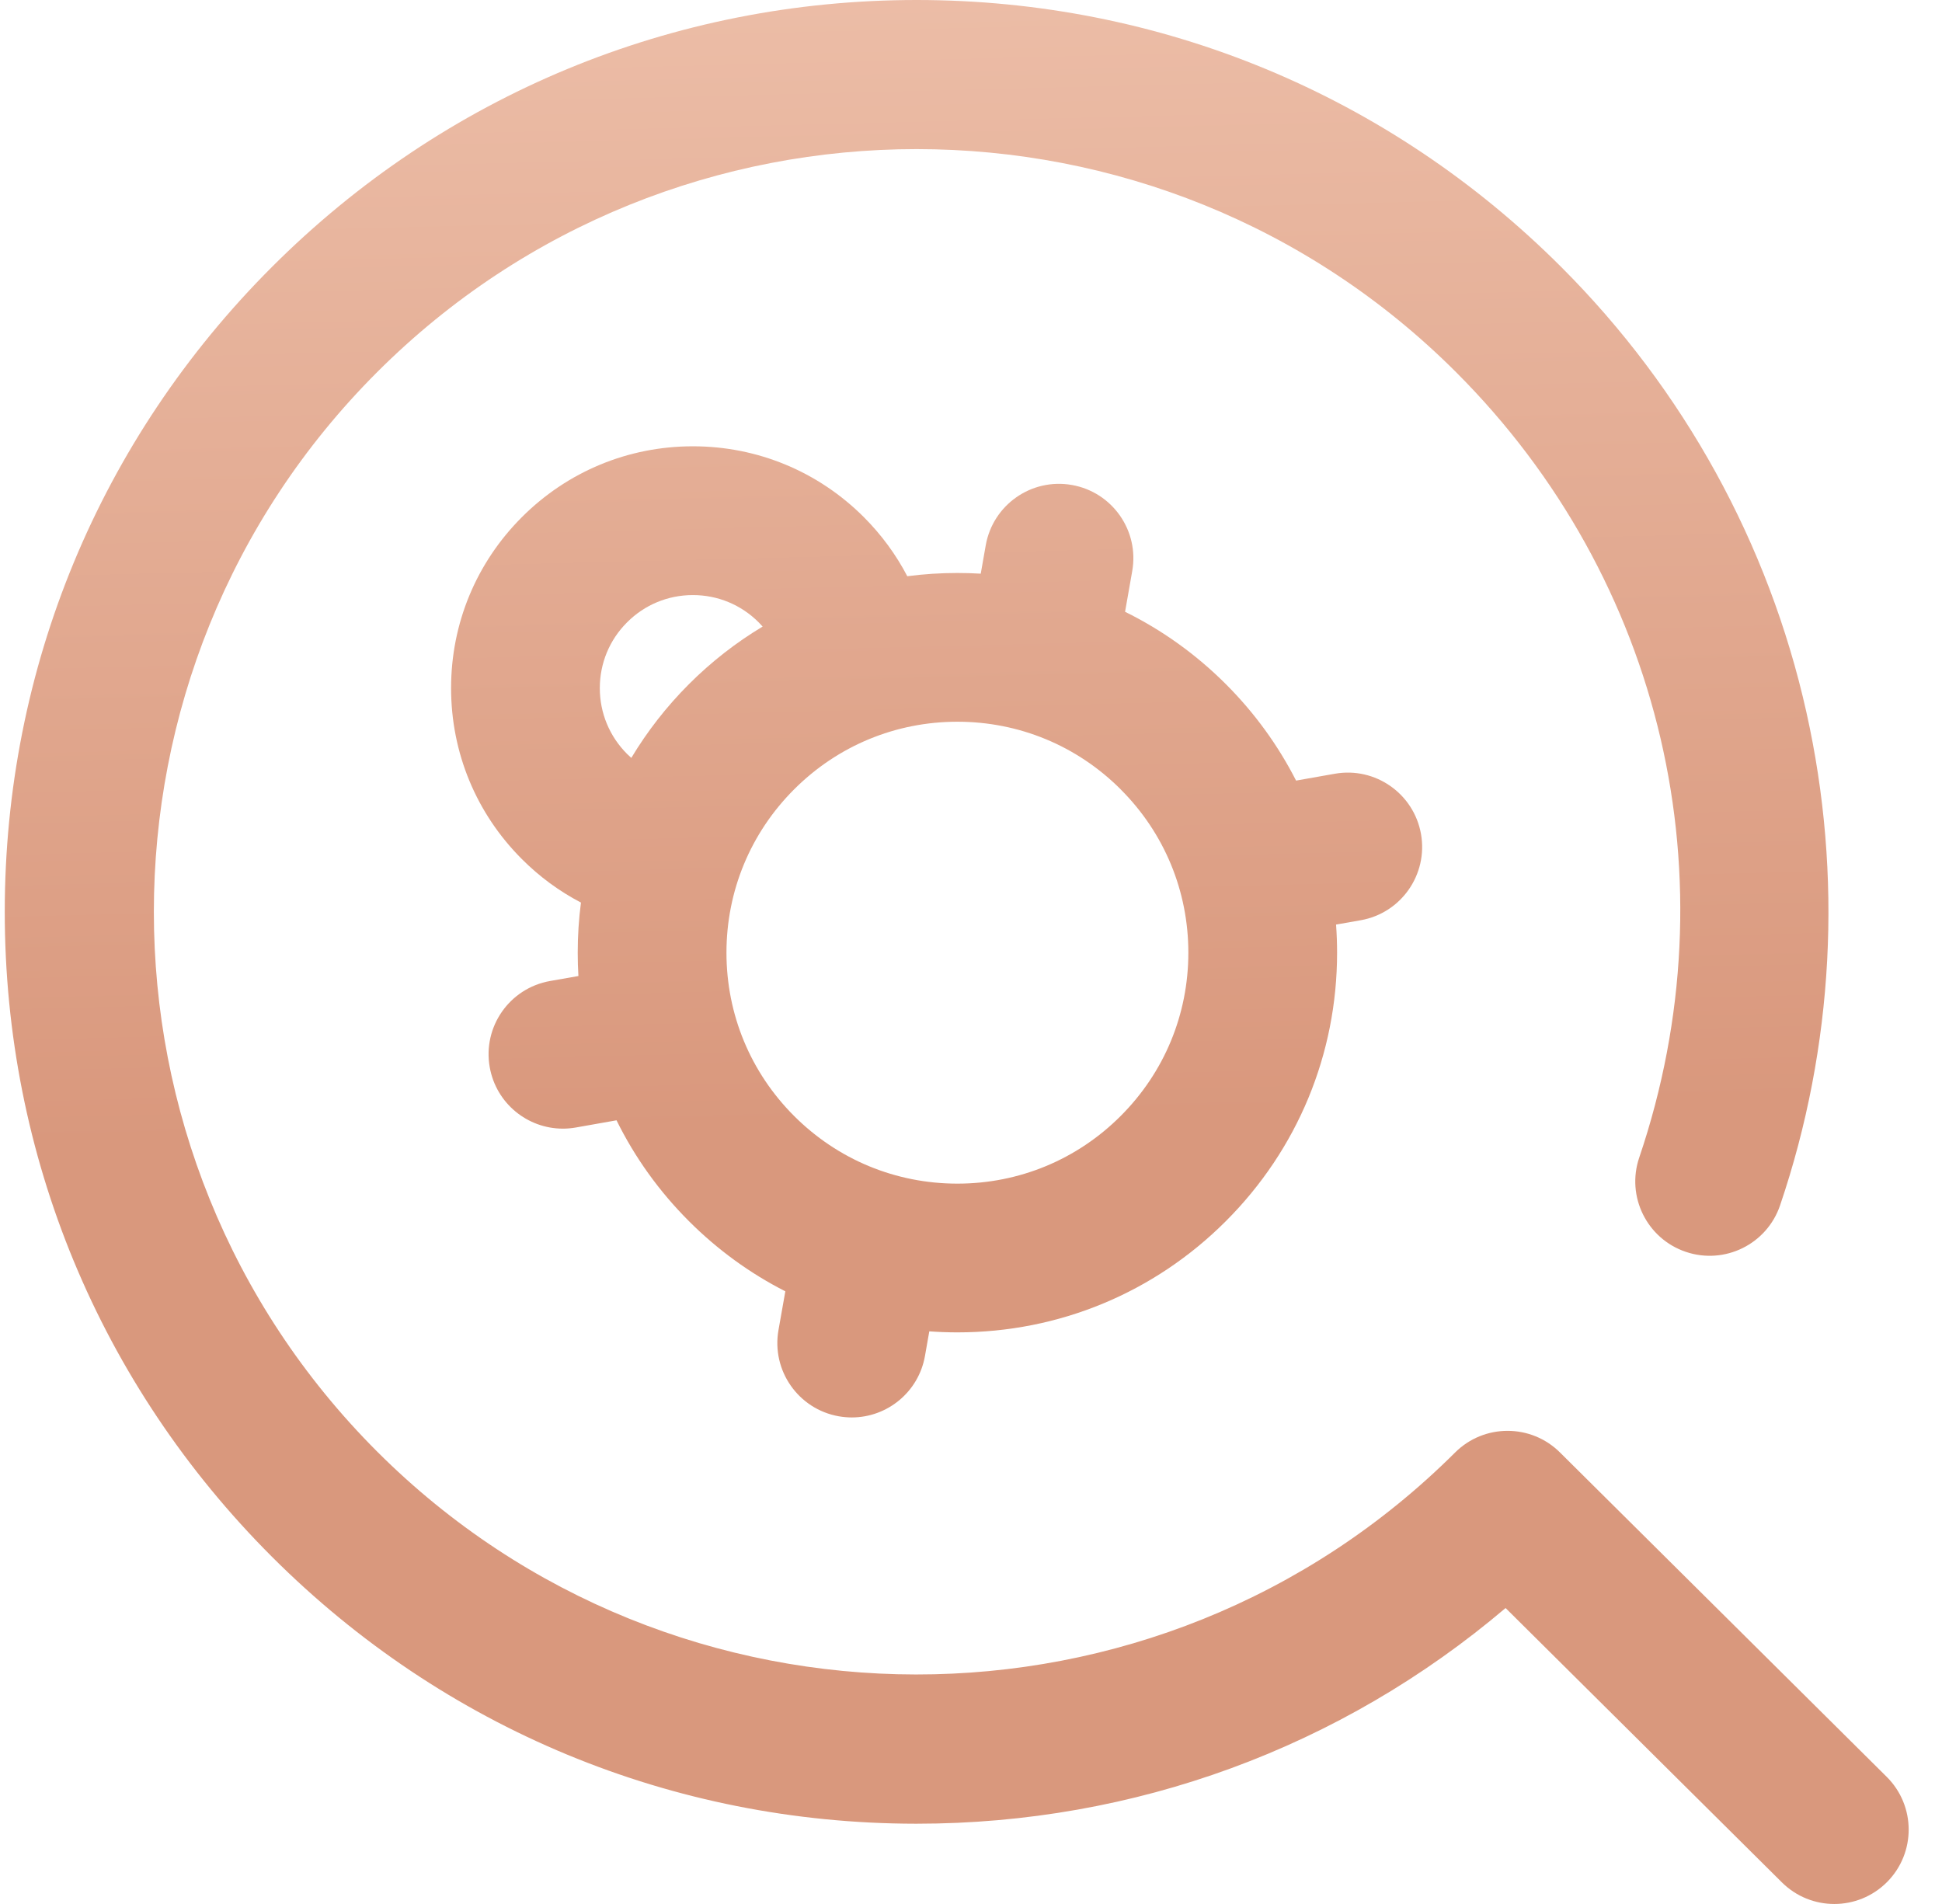
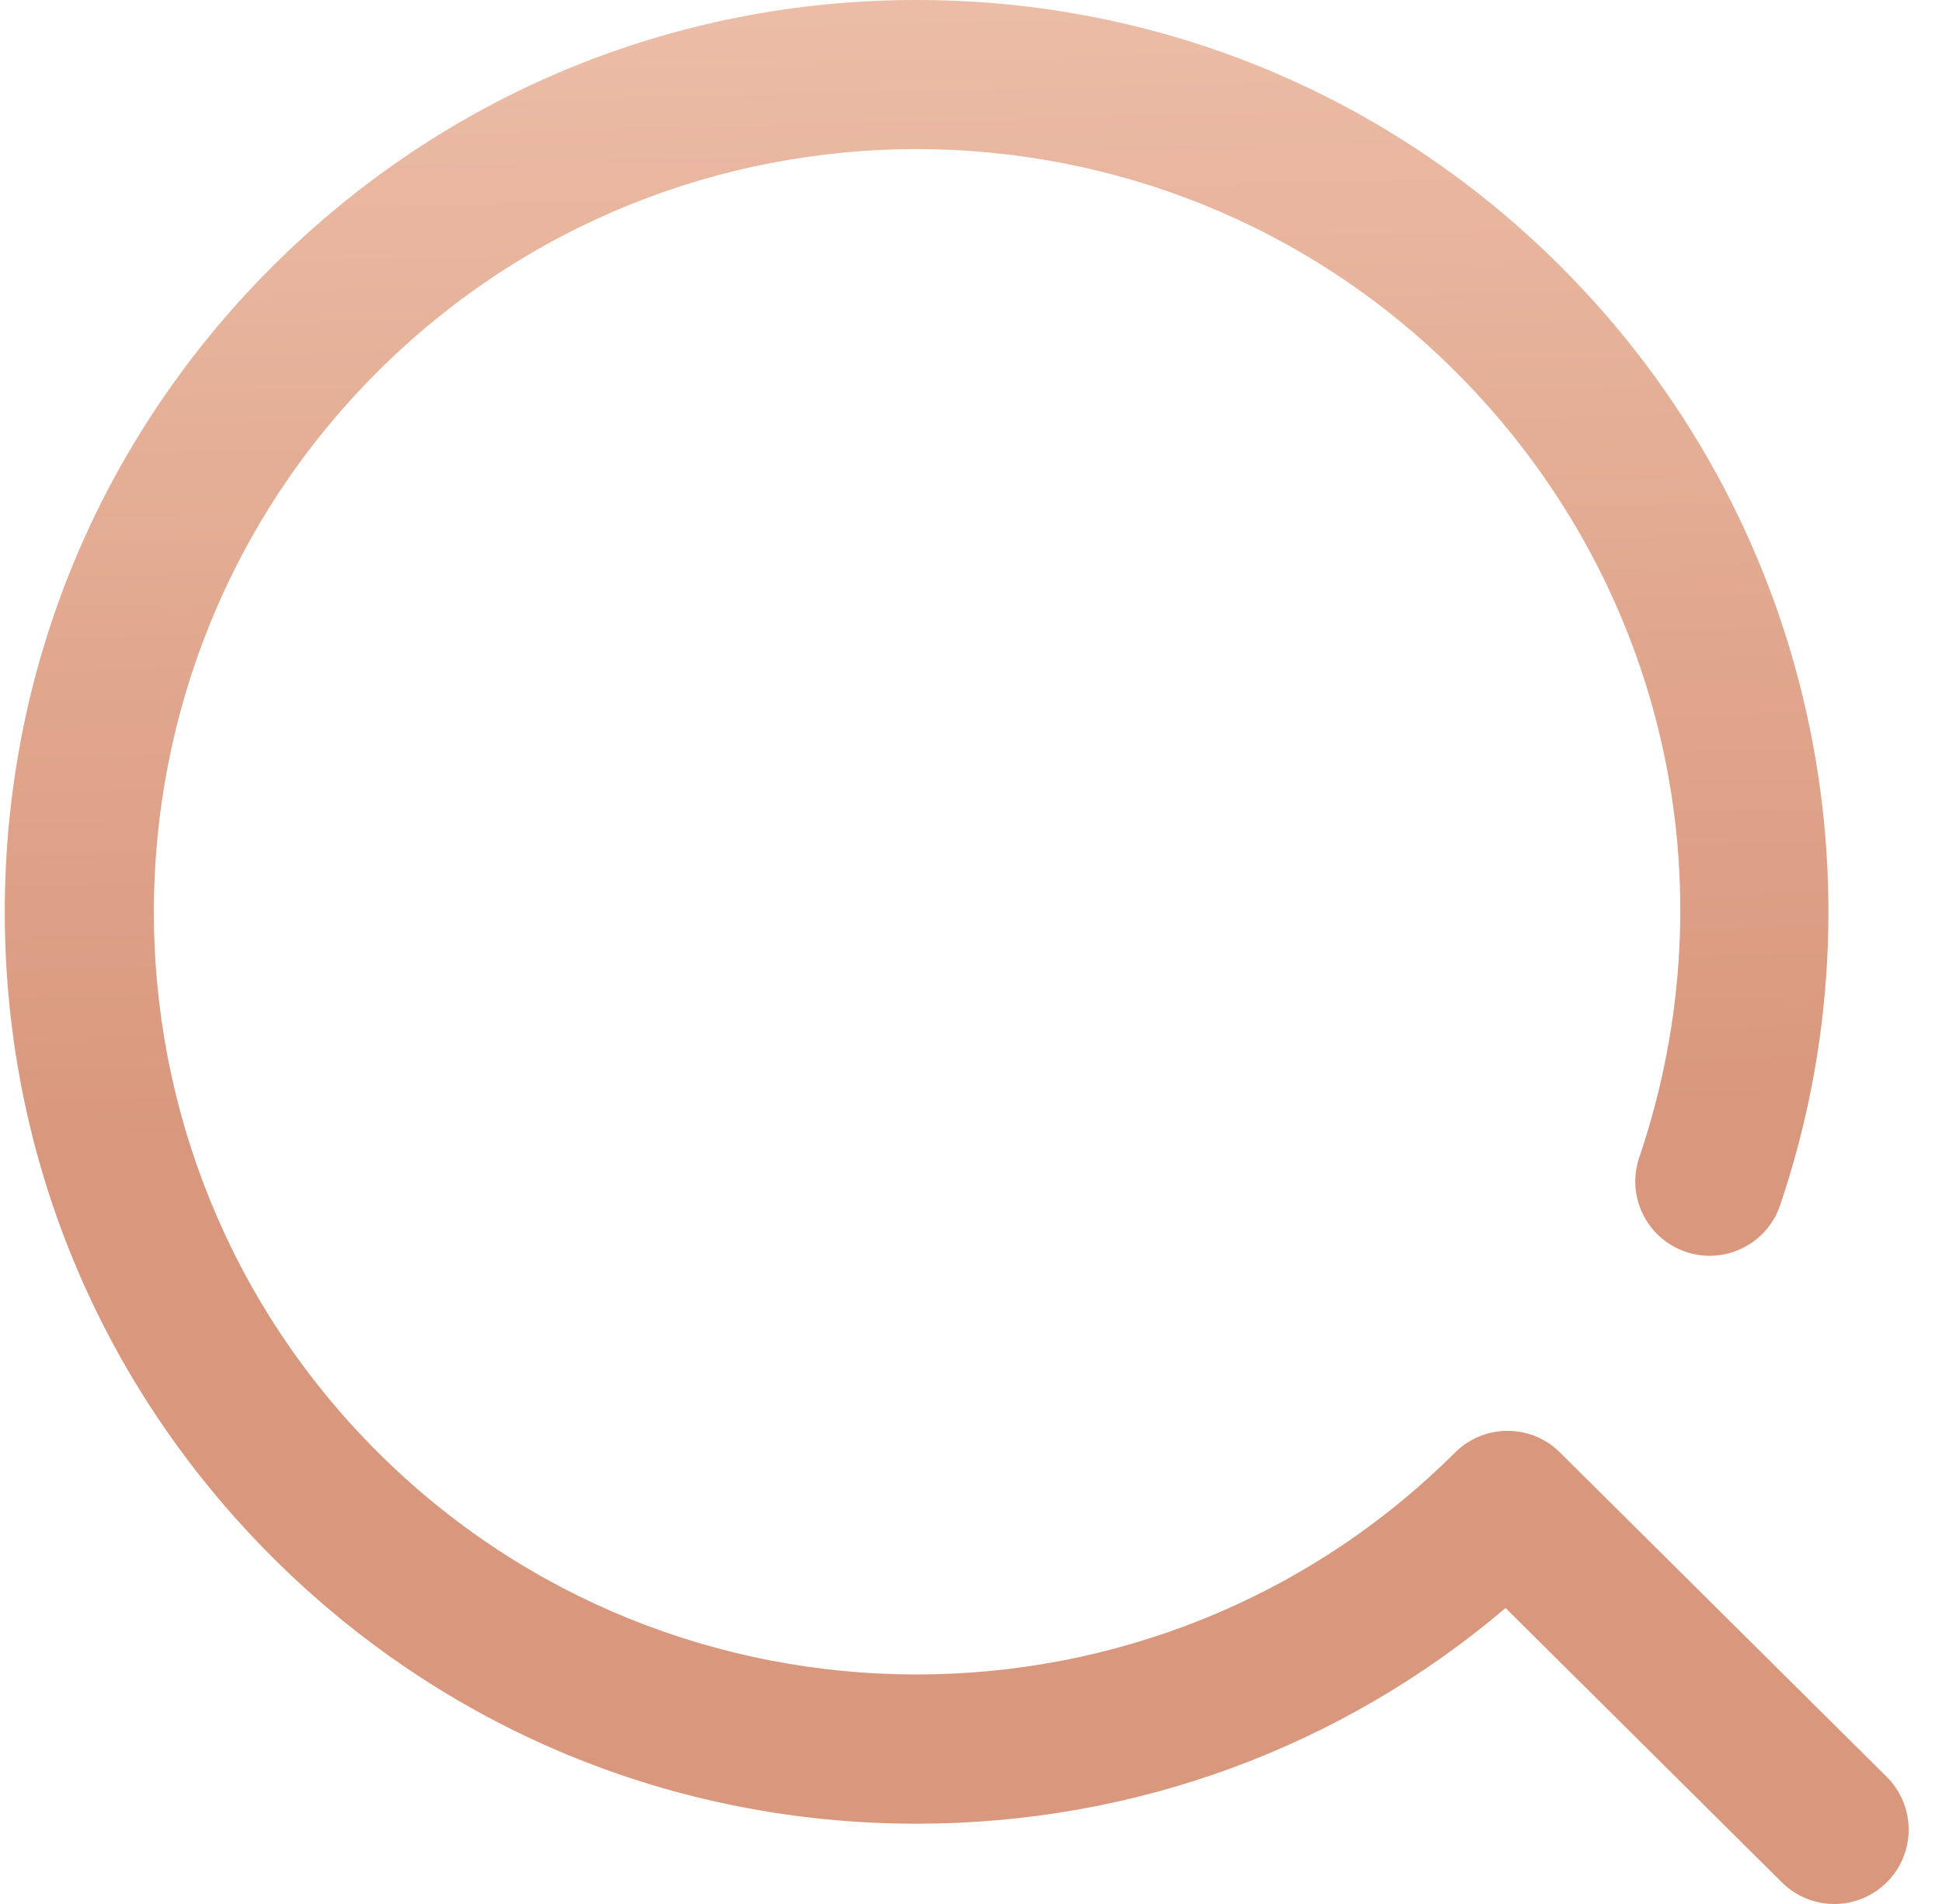
<svg xmlns="http://www.w3.org/2000/svg" width="51" height="50" viewBox="0 0 51 50" fill="none">
-   <path d="M37.318 21.903C37.13 20.841 36.117 20.131 35.055 20.319L34.037 20.499C33.566 19.575 32.948 18.721 32.194 17.967C31.408 17.181 30.514 16.543 29.546 16.066L29.734 14.998C29.922 13.936 29.212 12.923 28.15 12.736C27.088 12.548 26.075 13.257 25.887 14.32L25.756 15.065C25.552 15.053 25.348 15.047 25.143 15.047C24.699 15.047 24.26 15.075 23.827 15.132C23.531 14.565 23.148 14.043 22.686 13.58C21.486 12.381 19.892 11.72 18.196 11.72C16.5 11.72 14.905 12.381 13.706 13.58C12.506 14.78 11.846 16.374 11.846 18.07C11.846 19.767 12.506 21.361 13.706 22.561C14.167 23.023 14.69 23.406 15.257 23.702C15.2 24.135 15.172 24.574 15.172 25.018C15.172 25.223 15.178 25.427 15.19 25.631L14.445 25.762C13.382 25.95 12.673 26.963 12.861 28.025C13.028 28.973 13.852 29.639 14.782 29.639C14.894 29.639 15.009 29.629 15.123 29.609L16.191 29.42C16.668 30.389 17.306 31.282 18.092 32.068C18.846 32.822 19.7 33.441 20.624 33.911L20.444 34.93C20.257 35.992 20.966 37.005 22.028 37.193C22.143 37.213 22.257 37.223 22.37 37.223C23.3 37.223 24.124 36.556 24.291 35.609L24.405 34.962C24.649 34.98 24.895 34.989 25.143 34.989C27.806 34.989 30.31 33.952 32.193 32.068C34.077 30.185 35.114 27.681 35.114 25.018C35.114 24.77 35.105 24.524 35.087 24.28L35.734 24.166C36.796 23.979 37.505 22.965 37.318 21.903ZM16.468 19.799C16.006 19.337 15.752 18.723 15.752 18.071C15.752 17.418 16.006 16.804 16.468 16.343C16.929 15.881 17.543 15.627 18.196 15.627C18.848 15.627 19.462 15.881 19.924 16.343C19.96 16.379 19.995 16.416 20.028 16.454C19.331 16.872 18.681 17.378 18.092 17.967C17.503 18.556 16.997 19.207 16.579 19.903C16.541 19.87 16.504 19.835 16.468 19.799ZM29.431 29.306C28.286 30.452 26.763 31.083 25.143 31.083C23.523 31.083 22 30.452 20.854 29.306C19.709 28.161 19.078 26.638 19.078 25.018C19.078 23.398 19.709 21.875 20.855 20.729C22 19.584 23.523 18.953 25.143 18.953C26.763 18.953 28.286 19.584 29.431 20.729L29.431 20.73C30.577 21.875 31.208 23.398 31.208 25.018C31.208 26.638 30.577 28.161 29.431 29.306Z" fill="url(#paint0_linear_152_201)" />
  <path d="M49.548 46.661L40.967 38.142C40.205 37.385 38.974 37.386 38.213 38.144C30.4 45.927 17.699 45.914 9.901 38.116C2.087 30.302 2.087 17.589 9.901 9.776C17.714 1.962 30.427 1.962 38.241 9.776C43.676 15.211 45.518 23.113 43.049 30.398C42.702 31.419 43.25 32.528 44.271 32.874C45.293 33.221 46.402 32.673 46.748 31.652C48.162 27.482 48.4 23.003 47.438 18.699C46.448 14.274 44.223 10.234 41.003 7.014C36.48 2.491 30.467 0 24.071 0C17.675 0 11.661 2.491 7.138 7.014C2.616 11.536 0.125 17.55 0.125 23.946C0.125 30.342 2.616 36.355 7.138 40.878C11.655 45.395 17.661 47.886 24.049 47.892H24.071C29.798 47.892 35.22 45.894 39.539 42.228L46.796 49.433C47.177 49.811 47.674 50 48.172 50C48.674 50 49.176 49.807 49.558 49.423C50.318 48.657 50.313 47.421 49.548 46.661Z" fill="url(#paint1_linear_152_201)" />
  <defs>
    <linearGradient id="paint0_linear_152_201" x1="23.711" y1="-20.826" x2="25.133" y2="35.756" gradientUnits="userSpaceOnUse">
      <stop stop-color="#E0B7A3" />
      <stop offset="0.36" stop-color="#ECBDA7" />
      <stop offset="0.89" stop-color="#D9987D" />
    </linearGradient>
    <linearGradient id="paint1_linear_152_201" x1="23.711" y1="-20.826" x2="25.133" y2="35.756" gradientUnits="userSpaceOnUse">
      <stop stop-color="#E0B7A3" />
      <stop offset="0.36" stop-color="#ECBDA7" />
      <stop offset="0.89" stop-color="#D9987D" />
    </linearGradient>
  </defs>
</svg>